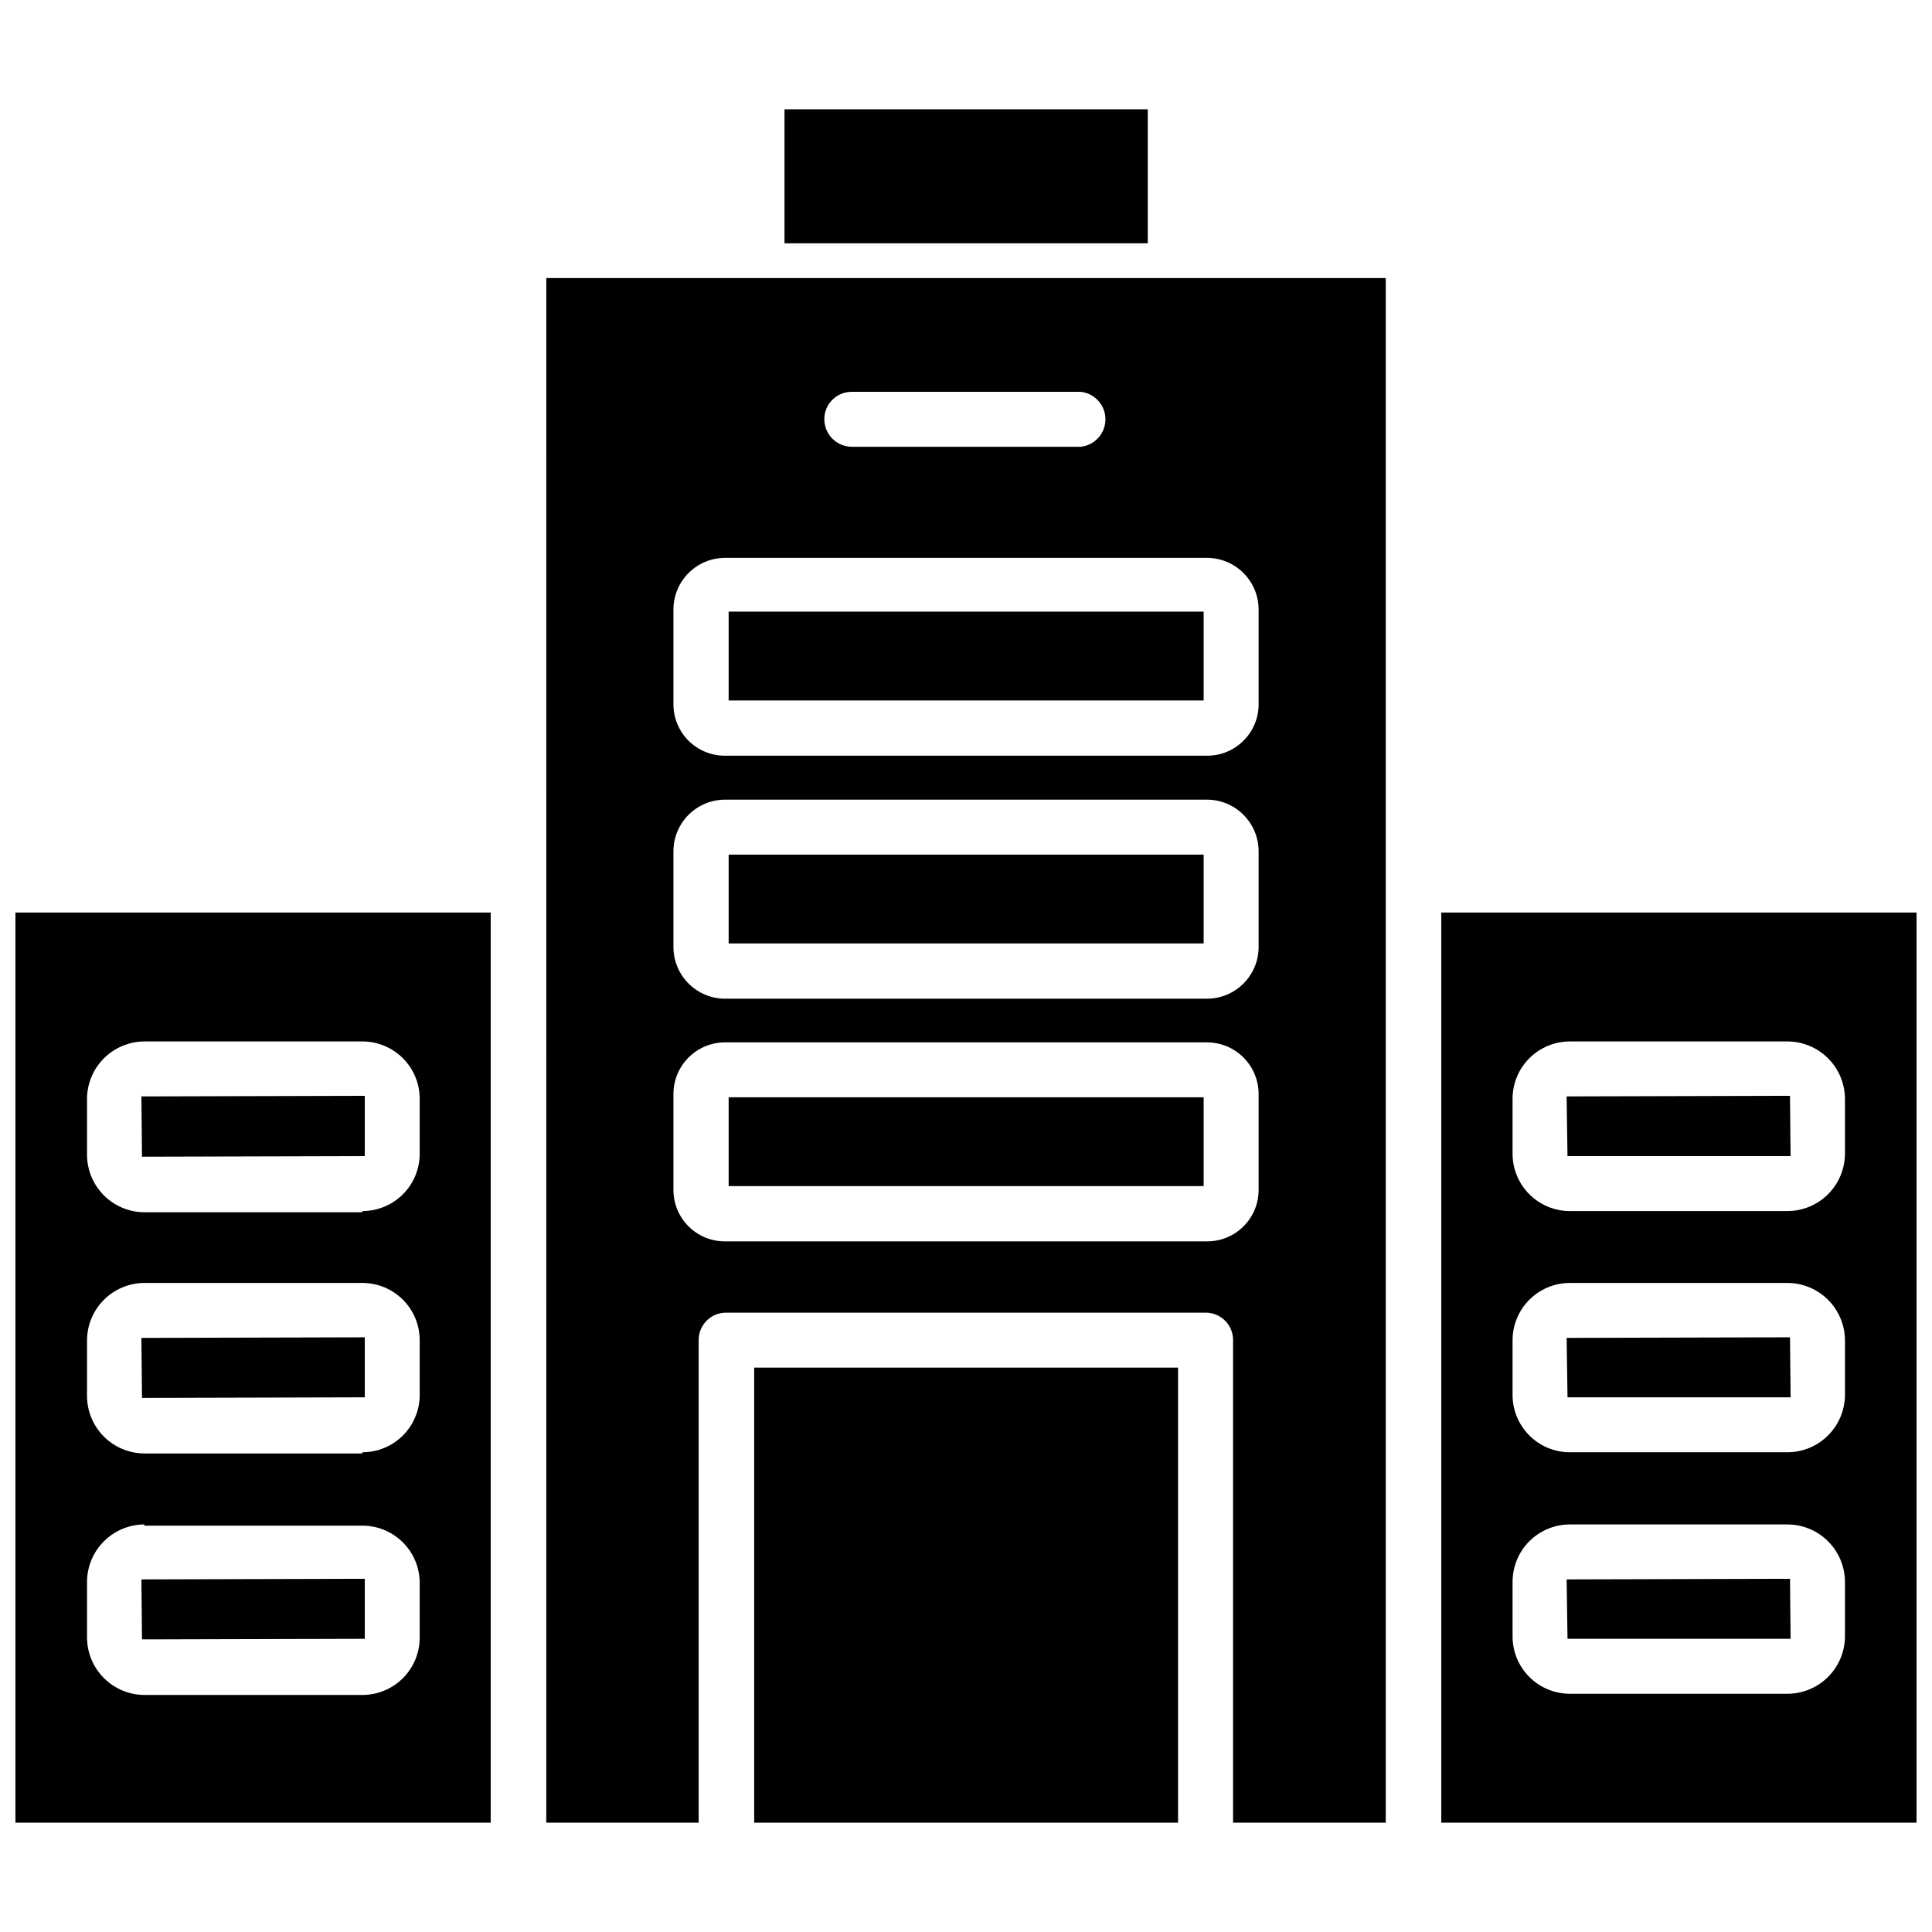
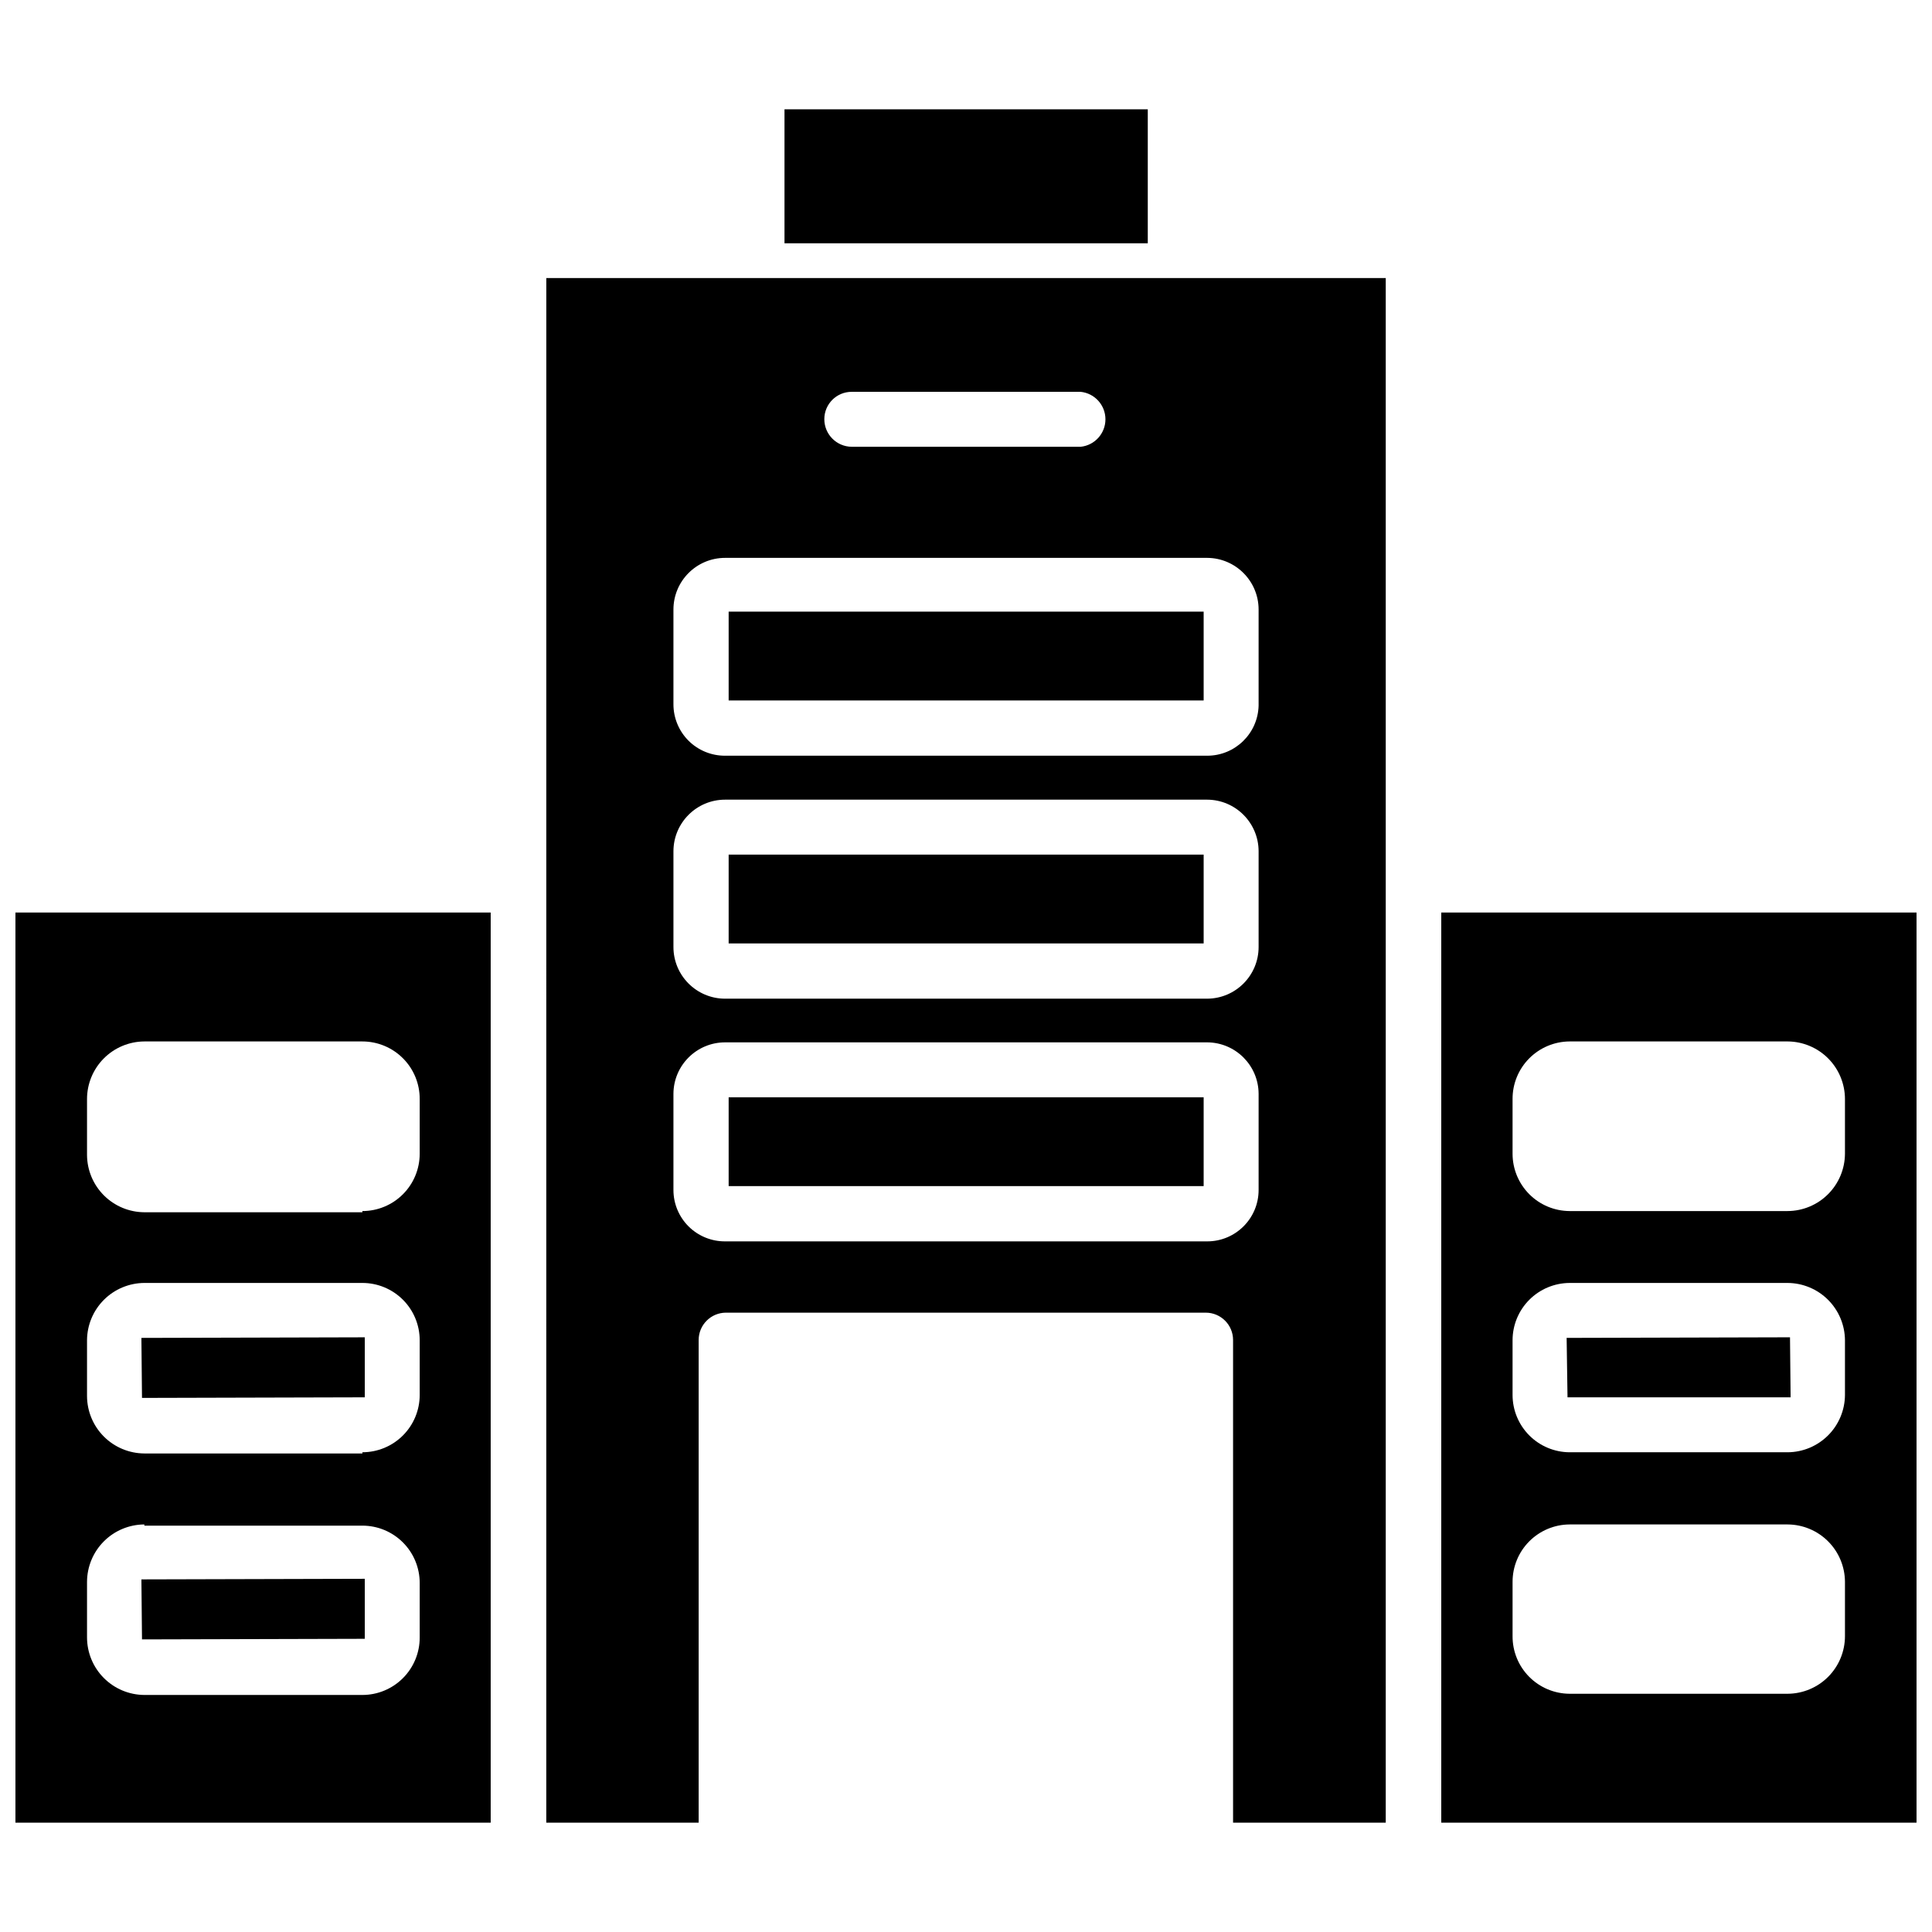
<svg xmlns="http://www.w3.org/2000/svg" width="800px" height="800px" version="1.1" viewBox="144 144 512 512">
  <defs>
    <clipPath id="b">
-       <path d="m148.09 385h126.91v243h-126.91z" />
+       <path d="m148.09 385h126.91v243h-126.91" />
    </clipPath>
    <clipPath id="a">
      <path d="m525 385h126.9v243h-126.9z" />
    </clipPath>
  </defs>
  <path d="m351.9 172.97h96.273v35.504h-96.273z" />
  <path d="m288.77 627.03h40.383v-127.92c0-3.996 3.246-7.242 7.242-7.242h127.14c4 0 7.242 3.246 7.242 7.242v127.92h40.461v-409.34h-222.46zm73.684-371.95c0-4 3.242-7.242 7.242-7.242h60.691c3.731 0.387 6.566 3.531 6.566 7.281s-2.836 6.894-6.566 7.281h-60.691c-4.012-0.043-7.242-3.309-7.242-7.32zm101.47 89.191h-127.76c-3.625 0.02-7.109-1.406-9.68-3.961-2.57-2.559-4.016-6.031-4.016-9.66v-25.109c0-7.566 6.129-13.699 13.695-13.699h127.76c7.535 0.043 13.621 6.164 13.621 13.699v25.426c-0.172 7.398-6.219 13.305-13.621 13.305zm-127.76 11.648h127.76c7.504 0.043 13.578 6.117 13.621 13.621v25.426c0 7.535-6.086 13.652-13.621 13.695h-127.76c-7.566 0-13.695-6.133-13.695-13.695v-25.426c0.043-7.535 6.16-13.621 13.695-13.621zm0 64.312 127.76 0.004c7.504 0.043 13.578 6.113 13.621 13.617v25.508c0 7.519-6.098 13.617-13.621 13.617h-127.76c-3.625 0.02-7.109-1.406-9.68-3.961-2.57-2.559-4.016-6.031-4.016-9.656v-25.508c0.043-7.535 6.16-13.617 13.695-13.617z" />
-   <path d="m343.87 506.43h112.33v120.6h-112.33z" />
-   <path d="m181.63 450.54 59.039-0.156v-15.98l-59.195 0.16z" />
  <path d="m181.63 514.46 59.039-0.156v-15.902l-59.195 0.156z" />
  <g clip-path="url(#b)">
    <path d="m148.09 627.03h125.95v-241.2h-125.95zm34.164-78.719h57.781c4.031 0 7.894 1.598 10.742 4.449 2.852 2.848 4.449 6.715 4.449 10.742v14.406c0.023 4.043-1.57 7.926-4.422 10.793-2.852 2.867-6.727 4.481-10.77 4.481h-57.781c-4.035-0.023-7.898-1.641-10.746-4.504-2.848-2.859-4.445-6.734-4.445-10.77v-14.719c0.02-4.023 1.625-7.879 4.473-10.723 2.844-2.844 6.695-4.453 10.719-4.473zm57.781-19.129h-57.781c-4.023-0.023-7.875-1.629-10.719-4.473-2.848-2.848-4.453-6.699-4.473-10.723v-14.797c0.02-4.023 1.625-7.875 4.473-10.723 2.844-2.844 6.695-4.449 10.719-4.473h57.781c4.031 0 7.894 1.602 10.742 4.449 2.852 2.852 4.449 6.715 4.449 10.746v14.484c0 4.027-1.598 7.891-4.449 10.742-2.848 2.848-6.711 4.449-10.742 4.449zm0-63.922h-57.781c-4.023-0.02-7.875-1.629-10.719-4.473-2.848-2.844-4.453-6.699-4.473-10.719v-14.801c0-4.039 1.598-7.91 4.445-10.77 2.848-2.863 6.711-4.481 10.746-4.504h57.781c4.043 0 7.918 1.613 10.77 4.481 2.852 2.863 4.445 6.75 4.422 10.793v14.484c0 4.027-1.598 7.894-4.449 10.742-2.848 2.852-6.711 4.449-10.742 4.449z" />
  </g>
  <path d="m240.67 578.3v-15.902l-59.195 0.156 0.156 15.902z" />
  <g clip-path="url(#a)">
    <path d="m525.95 385.83v241.2h125.95v-241.2zm91.789 79.113h-57.781c-4.016-0.02-7.859-1.629-10.691-4.477s-4.422-6.699-4.422-10.715v-14.484c-0.02-4.031 1.559-7.902 4.394-10.766 2.836-2.863 6.691-4.484 10.719-4.508h57.781c4.035 0.023 7.902 1.641 10.75 4.504 2.844 2.859 4.445 6.731 4.445 10.77v14.484c-0.023 4.023-1.629 7.875-4.477 10.719-2.844 2.848-6.695 4.453-10.719 4.473zm-57.781 19.051h57.781c4.023 0.023 7.875 1.629 10.719 4.473 2.848 2.848 4.453 6.699 4.477 10.723v14.484c-0.023 4.023-1.629 7.875-4.477 10.719-2.844 2.844-6.695 4.453-10.719 4.473h-57.781c-4.016-0.02-7.859-1.629-10.691-4.477-2.832-2.848-4.422-6.699-4.422-10.715v-14.484c0-4.016 1.59-7.871 4.422-10.719 2.832-2.844 6.676-4.453 10.691-4.477zm0 64h57.781c4.023 0.02 7.875 1.629 10.719 4.473 2.848 2.844 4.453 6.699 4.477 10.723v14.406-0.004c0 4.039-1.602 7.91-4.445 10.773-2.848 2.859-6.715 4.481-10.75 4.5h-57.781c-4.027-0.02-7.883-1.641-10.719-4.504-2.836-2.867-4.414-6.738-4.394-10.77v-14.402c0-4.019 1.59-7.871 4.422-10.719 2.832-2.844 6.676-4.457 10.691-4.477z" />
  </g>
-   <path d="m559.17 434.56 0.234 15.82h59.121l-0.16-15.98z" />
  <path d="m618.53 514.3-0.16-15.902-59.195 0.156 0.234 15.746z" />
-   <path d="m618.53 578.3-0.16-15.902-59.195 0.156 0.234 15.746z" />
  <path d="m337.1 306.09h125.88v23.539h-125.88z" />
  <path d="m337.1 370.48h125.88v23.539h-125.88z" />
  <path d="m337.1 434.79h125.88v23.539h-125.88z" />
</svg>